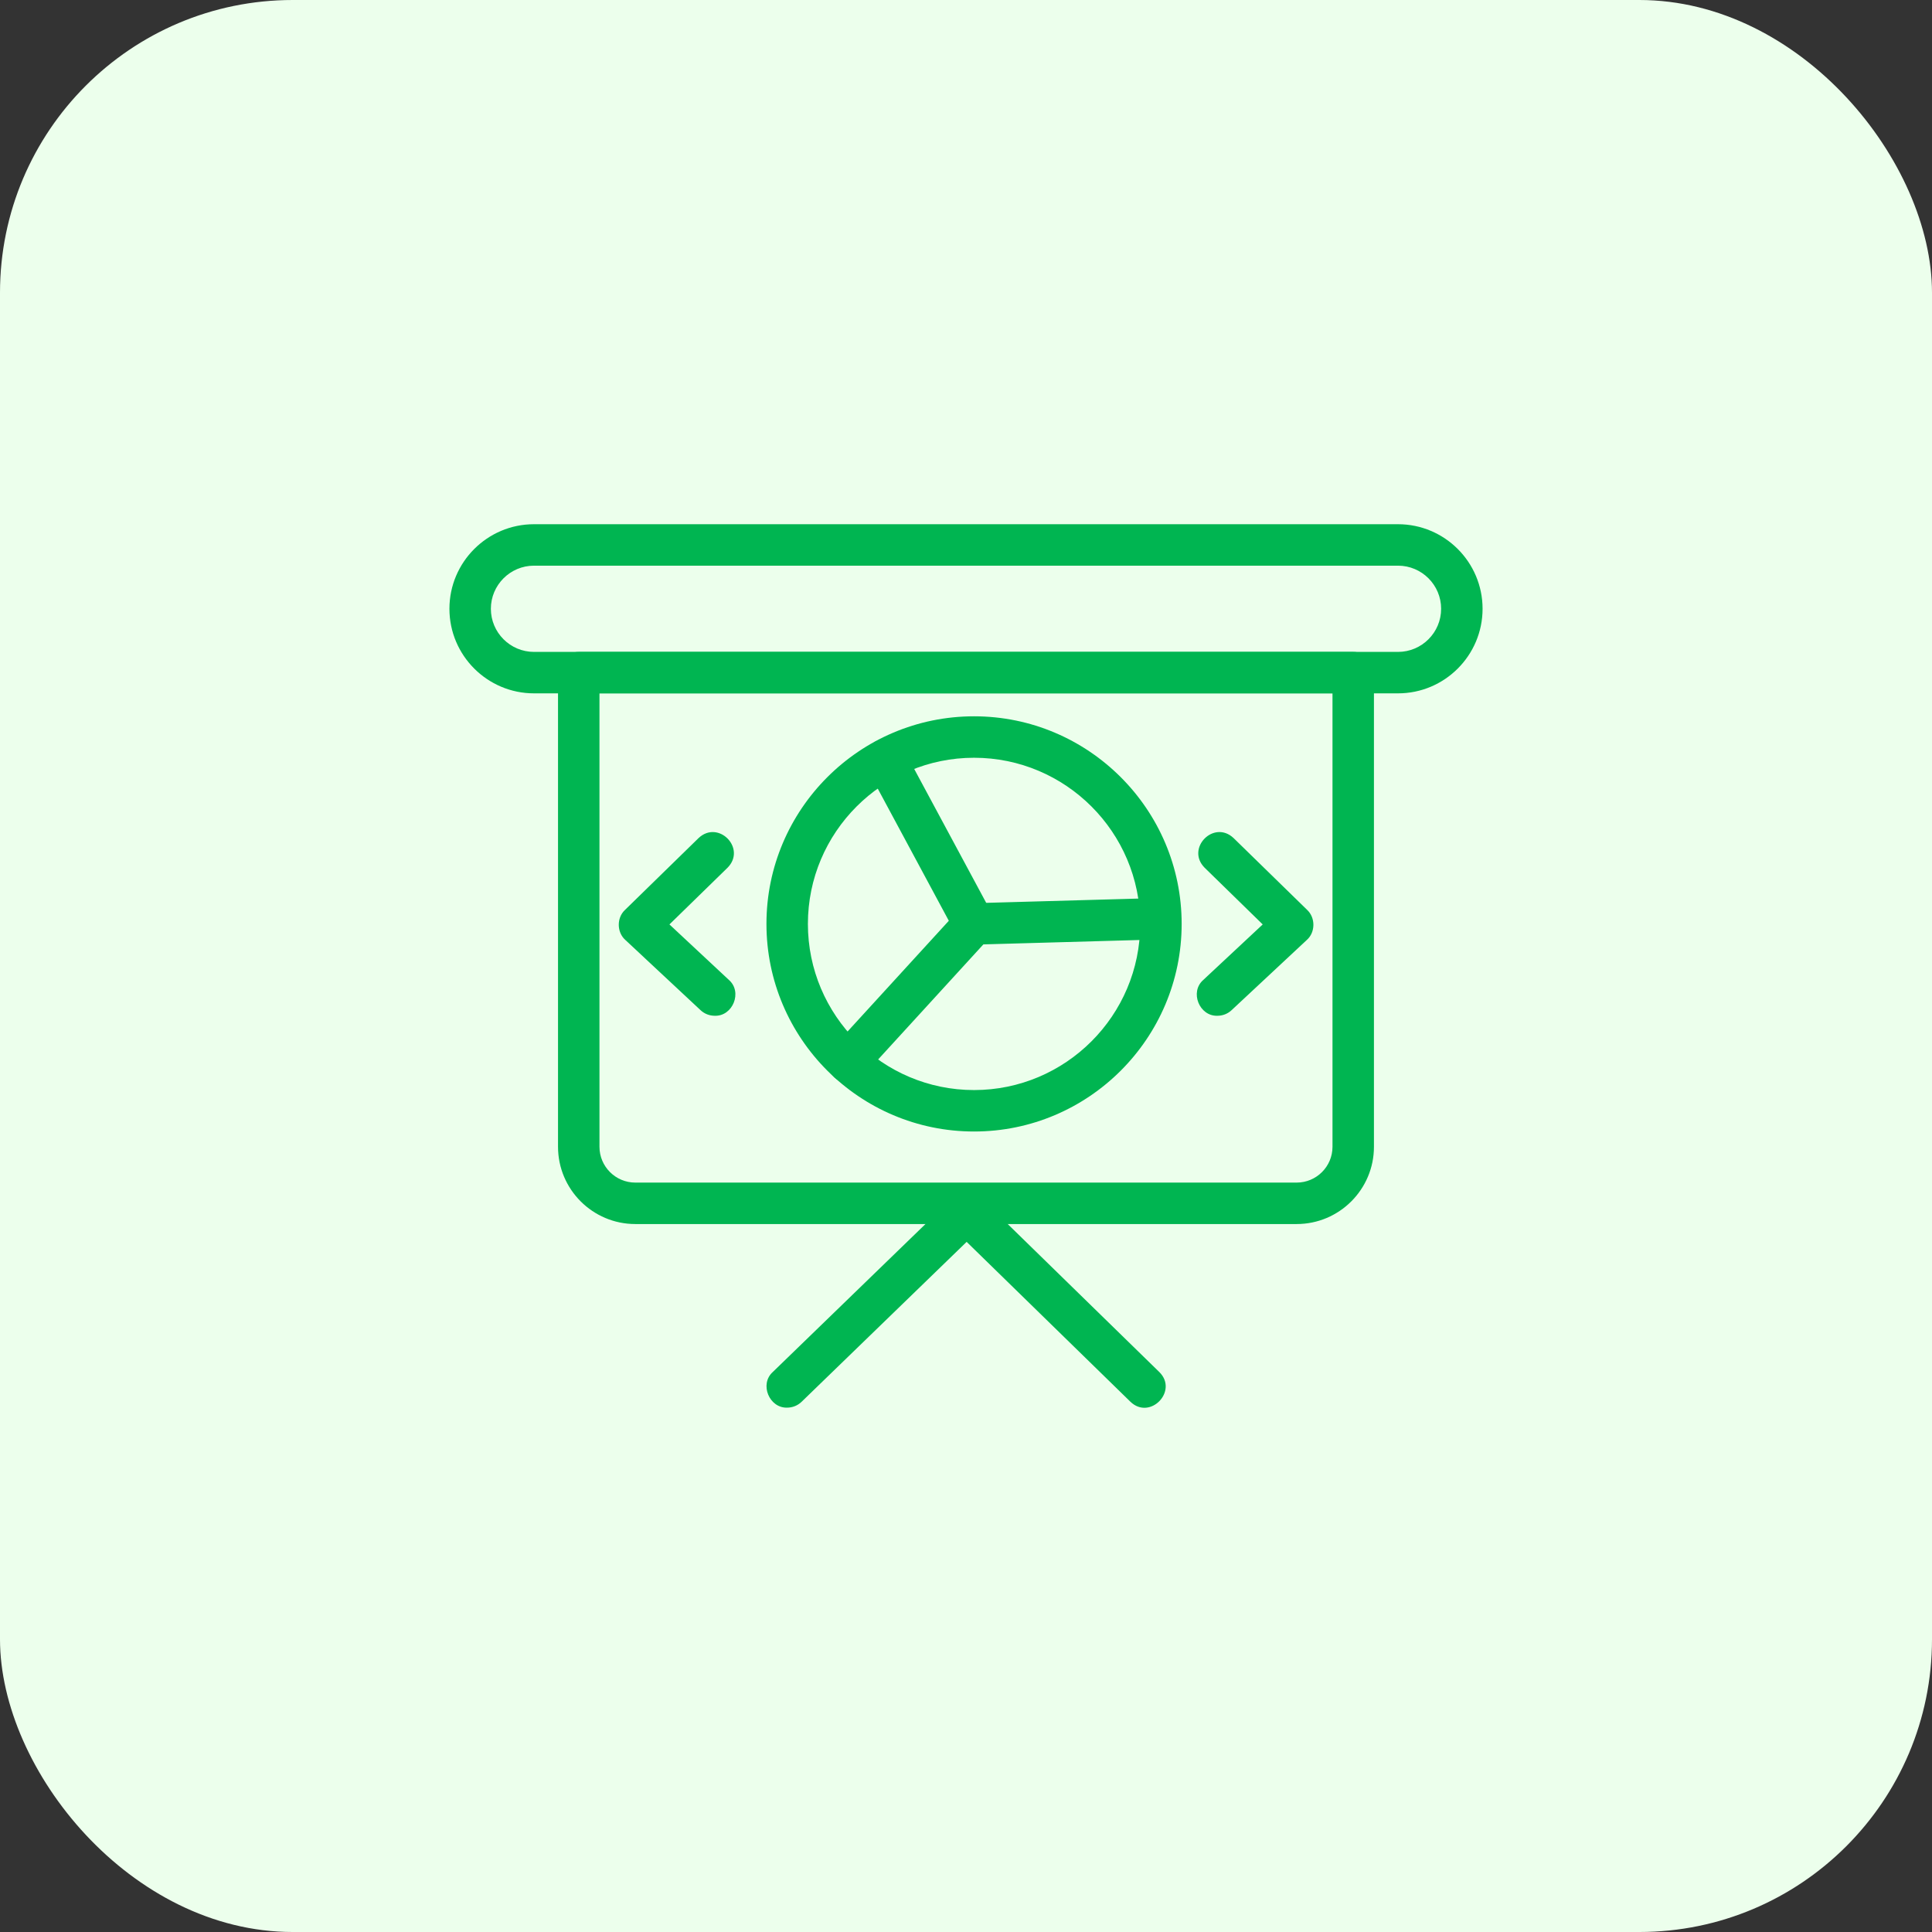
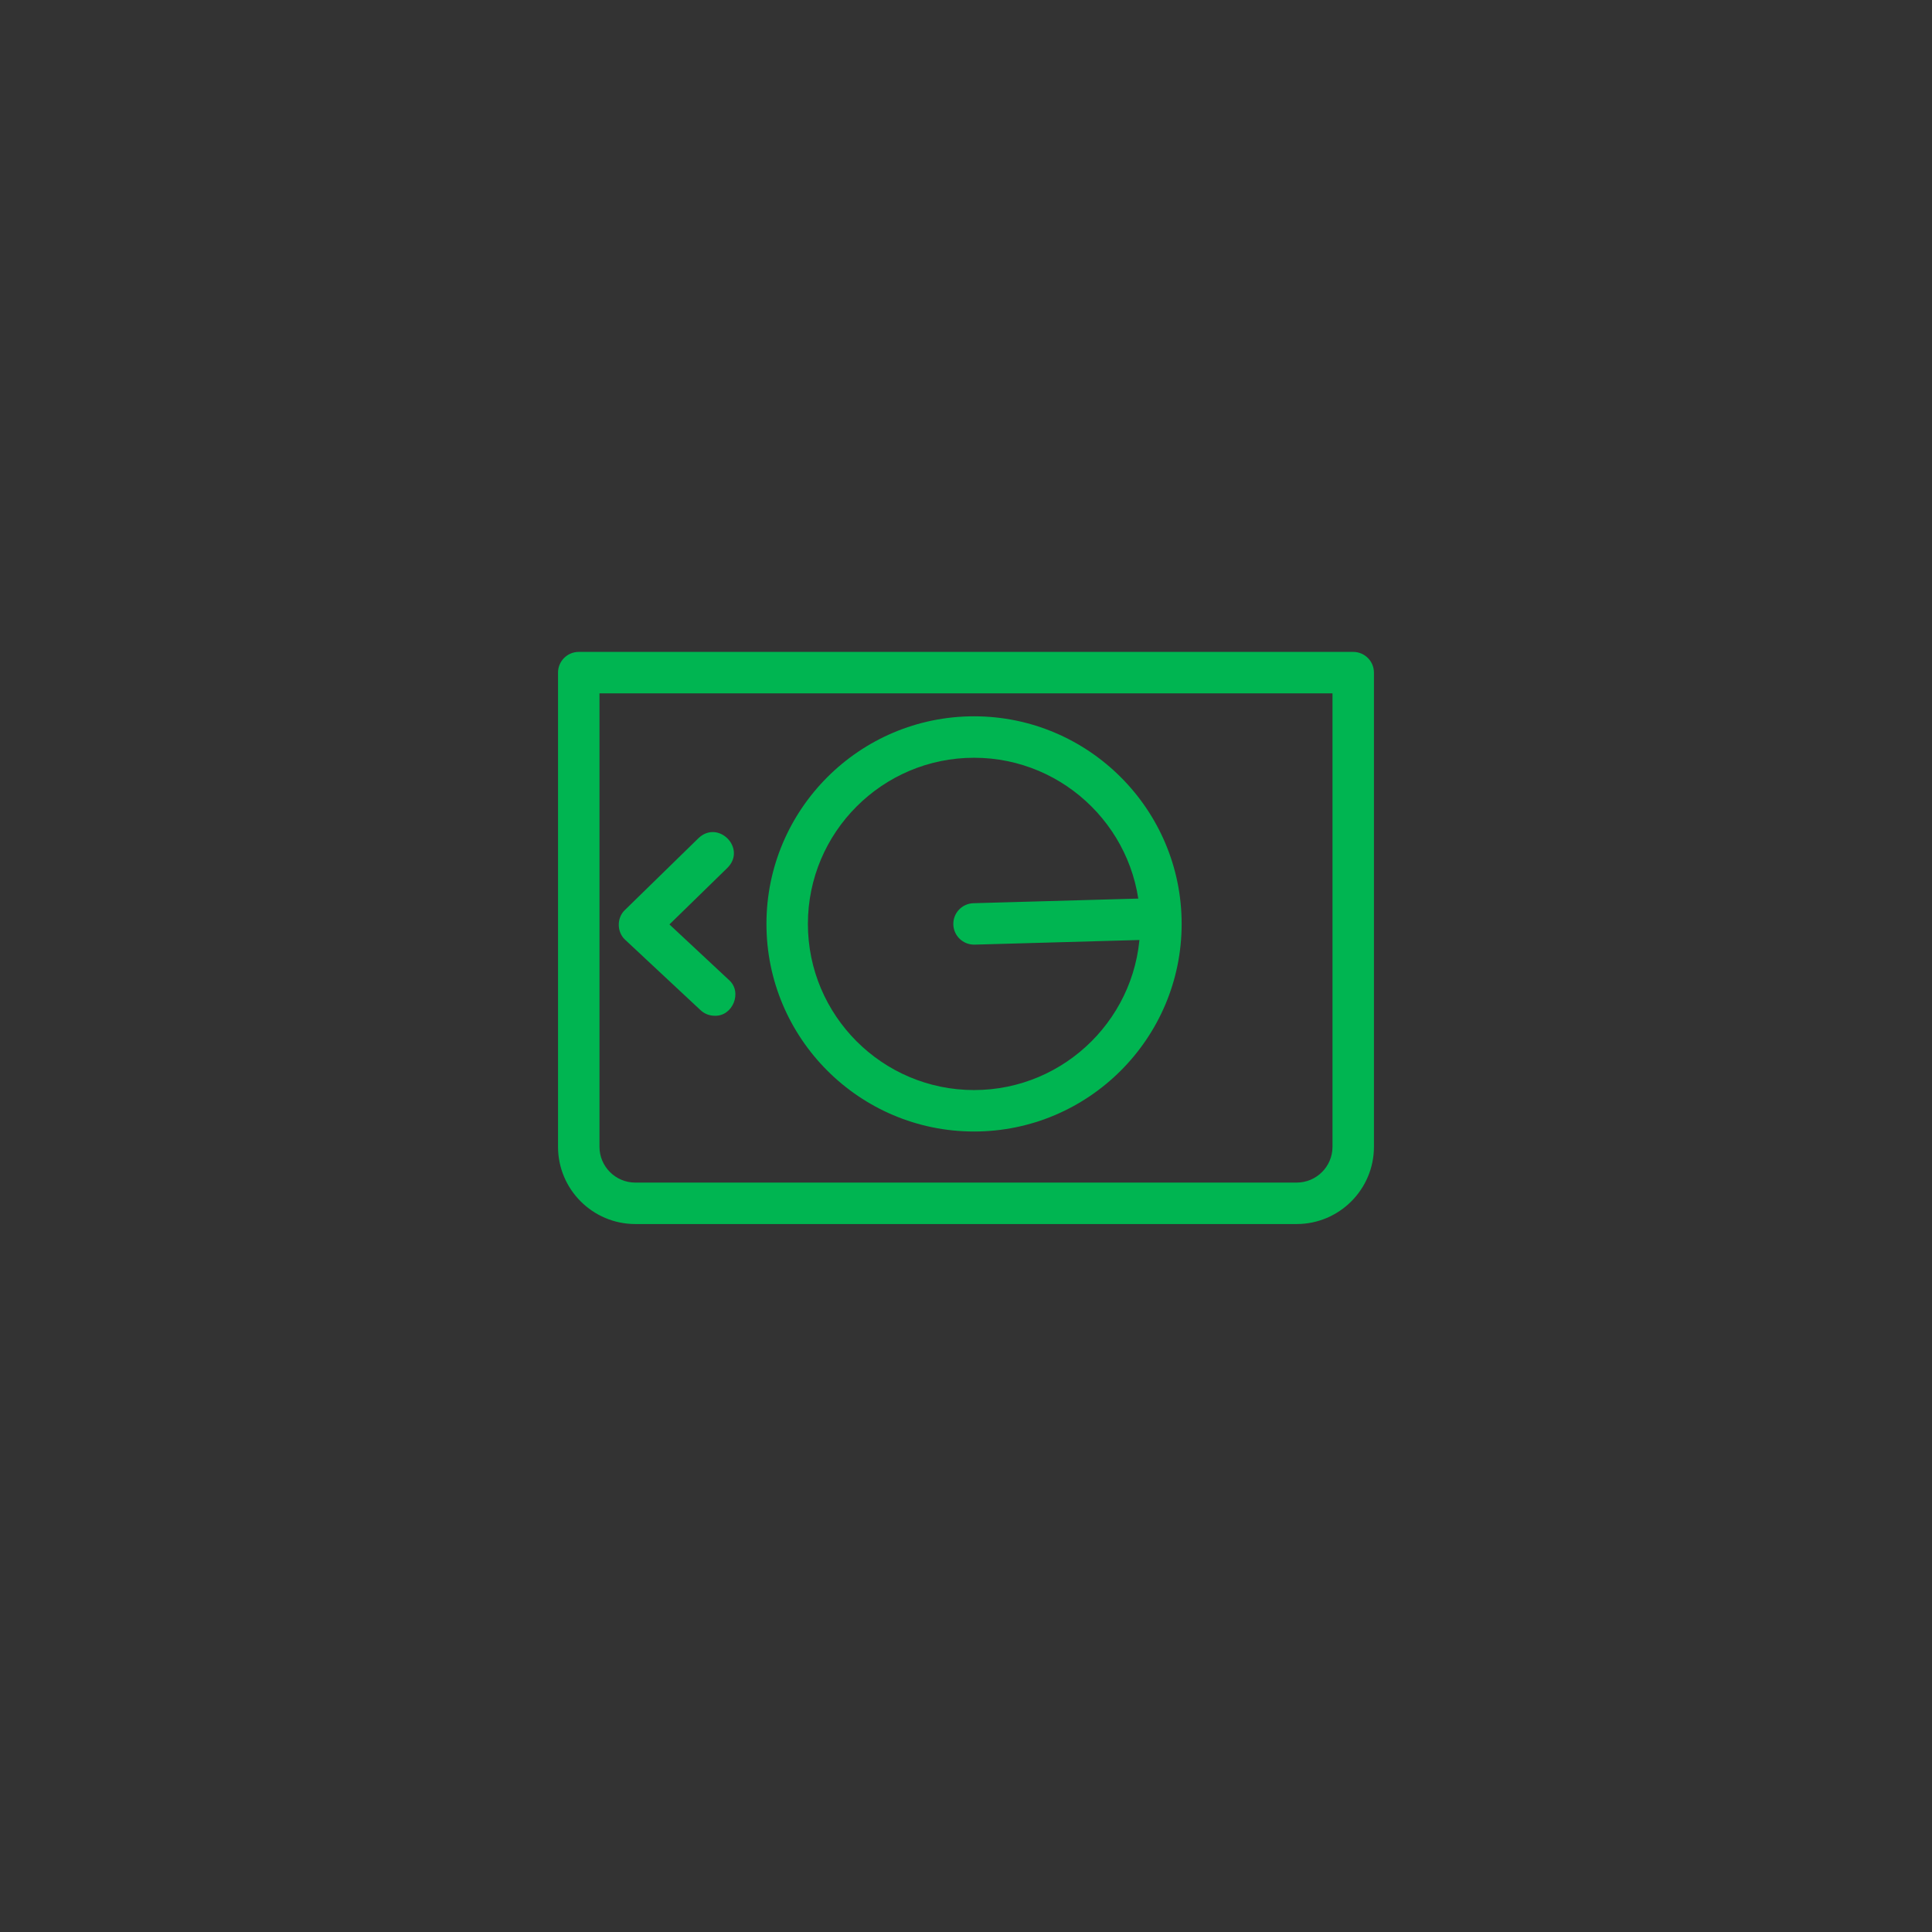
<svg xmlns="http://www.w3.org/2000/svg" width="66" height="66" viewBox="0 0 66 66" fill="none">
  <rect x="0" y="0" width="66" height="66" fill="#333333" stroke="none" />
-   <rect width="66" height="66" rx="10" fill="#ECFFEC" />
-   <path d="M47.758 23.686H18.242C16.649 23.686 15.353 22.39 15.353 20.797C15.353 19.204 16.649 17.908 18.242 17.908H47.758C49.351 17.908 50.647 19.204 50.647 20.797C50.647 22.39 49.351 23.686 47.758 23.686ZM18.242 19.324C17.43 19.324 16.769 19.985 16.769 20.797C16.769 21.609 17.43 22.27 18.242 22.27H47.758C48.571 22.27 49.231 21.609 49.231 20.797C49.231 19.985 48.571 19.324 47.758 19.324H18.242Z" fill="#00B551" />
  <path d="M44.296 41.815H21.703C20.247 41.815 19.063 40.631 19.063 39.176V22.978C19.063 22.587 19.38 22.27 19.771 22.27H46.228C46.619 22.27 46.936 22.587 46.936 22.978V39.176C46.936 40.631 45.752 41.815 44.296 41.815ZM20.479 23.686V39.176C20.479 39.85 21.028 40.399 21.703 40.399H44.296C44.971 40.399 45.52 39.85 45.52 39.176V23.686H20.479Z" fill="#00B551" />
-   <path d="M26.891 48.087C26.283 48.108 25.935 47.288 26.399 46.87L32.531 40.928C32.806 40.661 33.243 40.662 33.518 40.93L39.605 46.872C40.262 47.52 39.284 48.53 38.616 47.885L33.022 42.424L27.384 47.887C27.246 48.02 27.068 48.087 26.891 48.087Z" fill="#00B551" />
  <path d="M24.416 34.7C24.243 34.7 24.069 34.637 23.933 34.51L21.361 32.109C21.069 31.847 21.063 31.354 21.35 31.085L23.864 28.63C24.54 27.993 25.509 28.981 24.854 29.643L22.869 31.58L24.899 33.475C25.374 33.887 25.033 34.723 24.416 34.7Z" fill="#00B551" />
-   <path d="M41.59 34.7C40.973 34.723 40.632 33.888 41.107 33.475L43.136 31.58L41.152 29.643C40.498 28.984 41.464 27.991 42.141 28.63L44.656 31.085C44.942 31.354 44.938 31.848 44.644 32.109L42.072 34.51C41.936 34.637 41.763 34.7 41.59 34.7Z" fill="#00B551" />
  <path d="M33.275 38.654C29.364 38.654 26.183 35.473 26.183 31.562C26.183 27.652 29.364 24.47 33.275 24.47C37.185 24.47 40.367 27.652 40.367 31.562C40.367 35.473 37.185 38.654 33.275 38.654ZM33.275 25.886C30.145 25.886 27.599 28.432 27.599 31.562C27.599 34.692 30.145 37.238 33.275 37.238C36.404 37.238 38.951 34.692 38.951 31.562C38.951 28.432 36.404 25.886 33.275 25.886Z" fill="#00B551" />
-   <path d="M28.966 36.981C28.375 37.001 28.022 36.225 28.444 35.795L32.413 31.455L29.627 26.274C29.2 25.45 30.419 24.789 30.873 25.604L33.897 31.227C34.04 31.492 33.999 31.818 33.796 32.04L29.488 36.751C29.349 36.904 29.158 36.981 28.966 36.981Z" fill="#00B551" />
  <path d="M33.275 32.27C32.893 32.27 32.578 31.966 32.567 31.582C32.556 31.192 32.864 30.866 33.255 30.855L39.589 30.677C39.994 30.661 40.305 30.974 40.317 31.365C40.328 31.755 40.02 32.081 39.629 32.092L33.295 32.27C33.288 32.27 33.281 32.27 33.275 32.27Z" fill="#00B551" />
</svg>